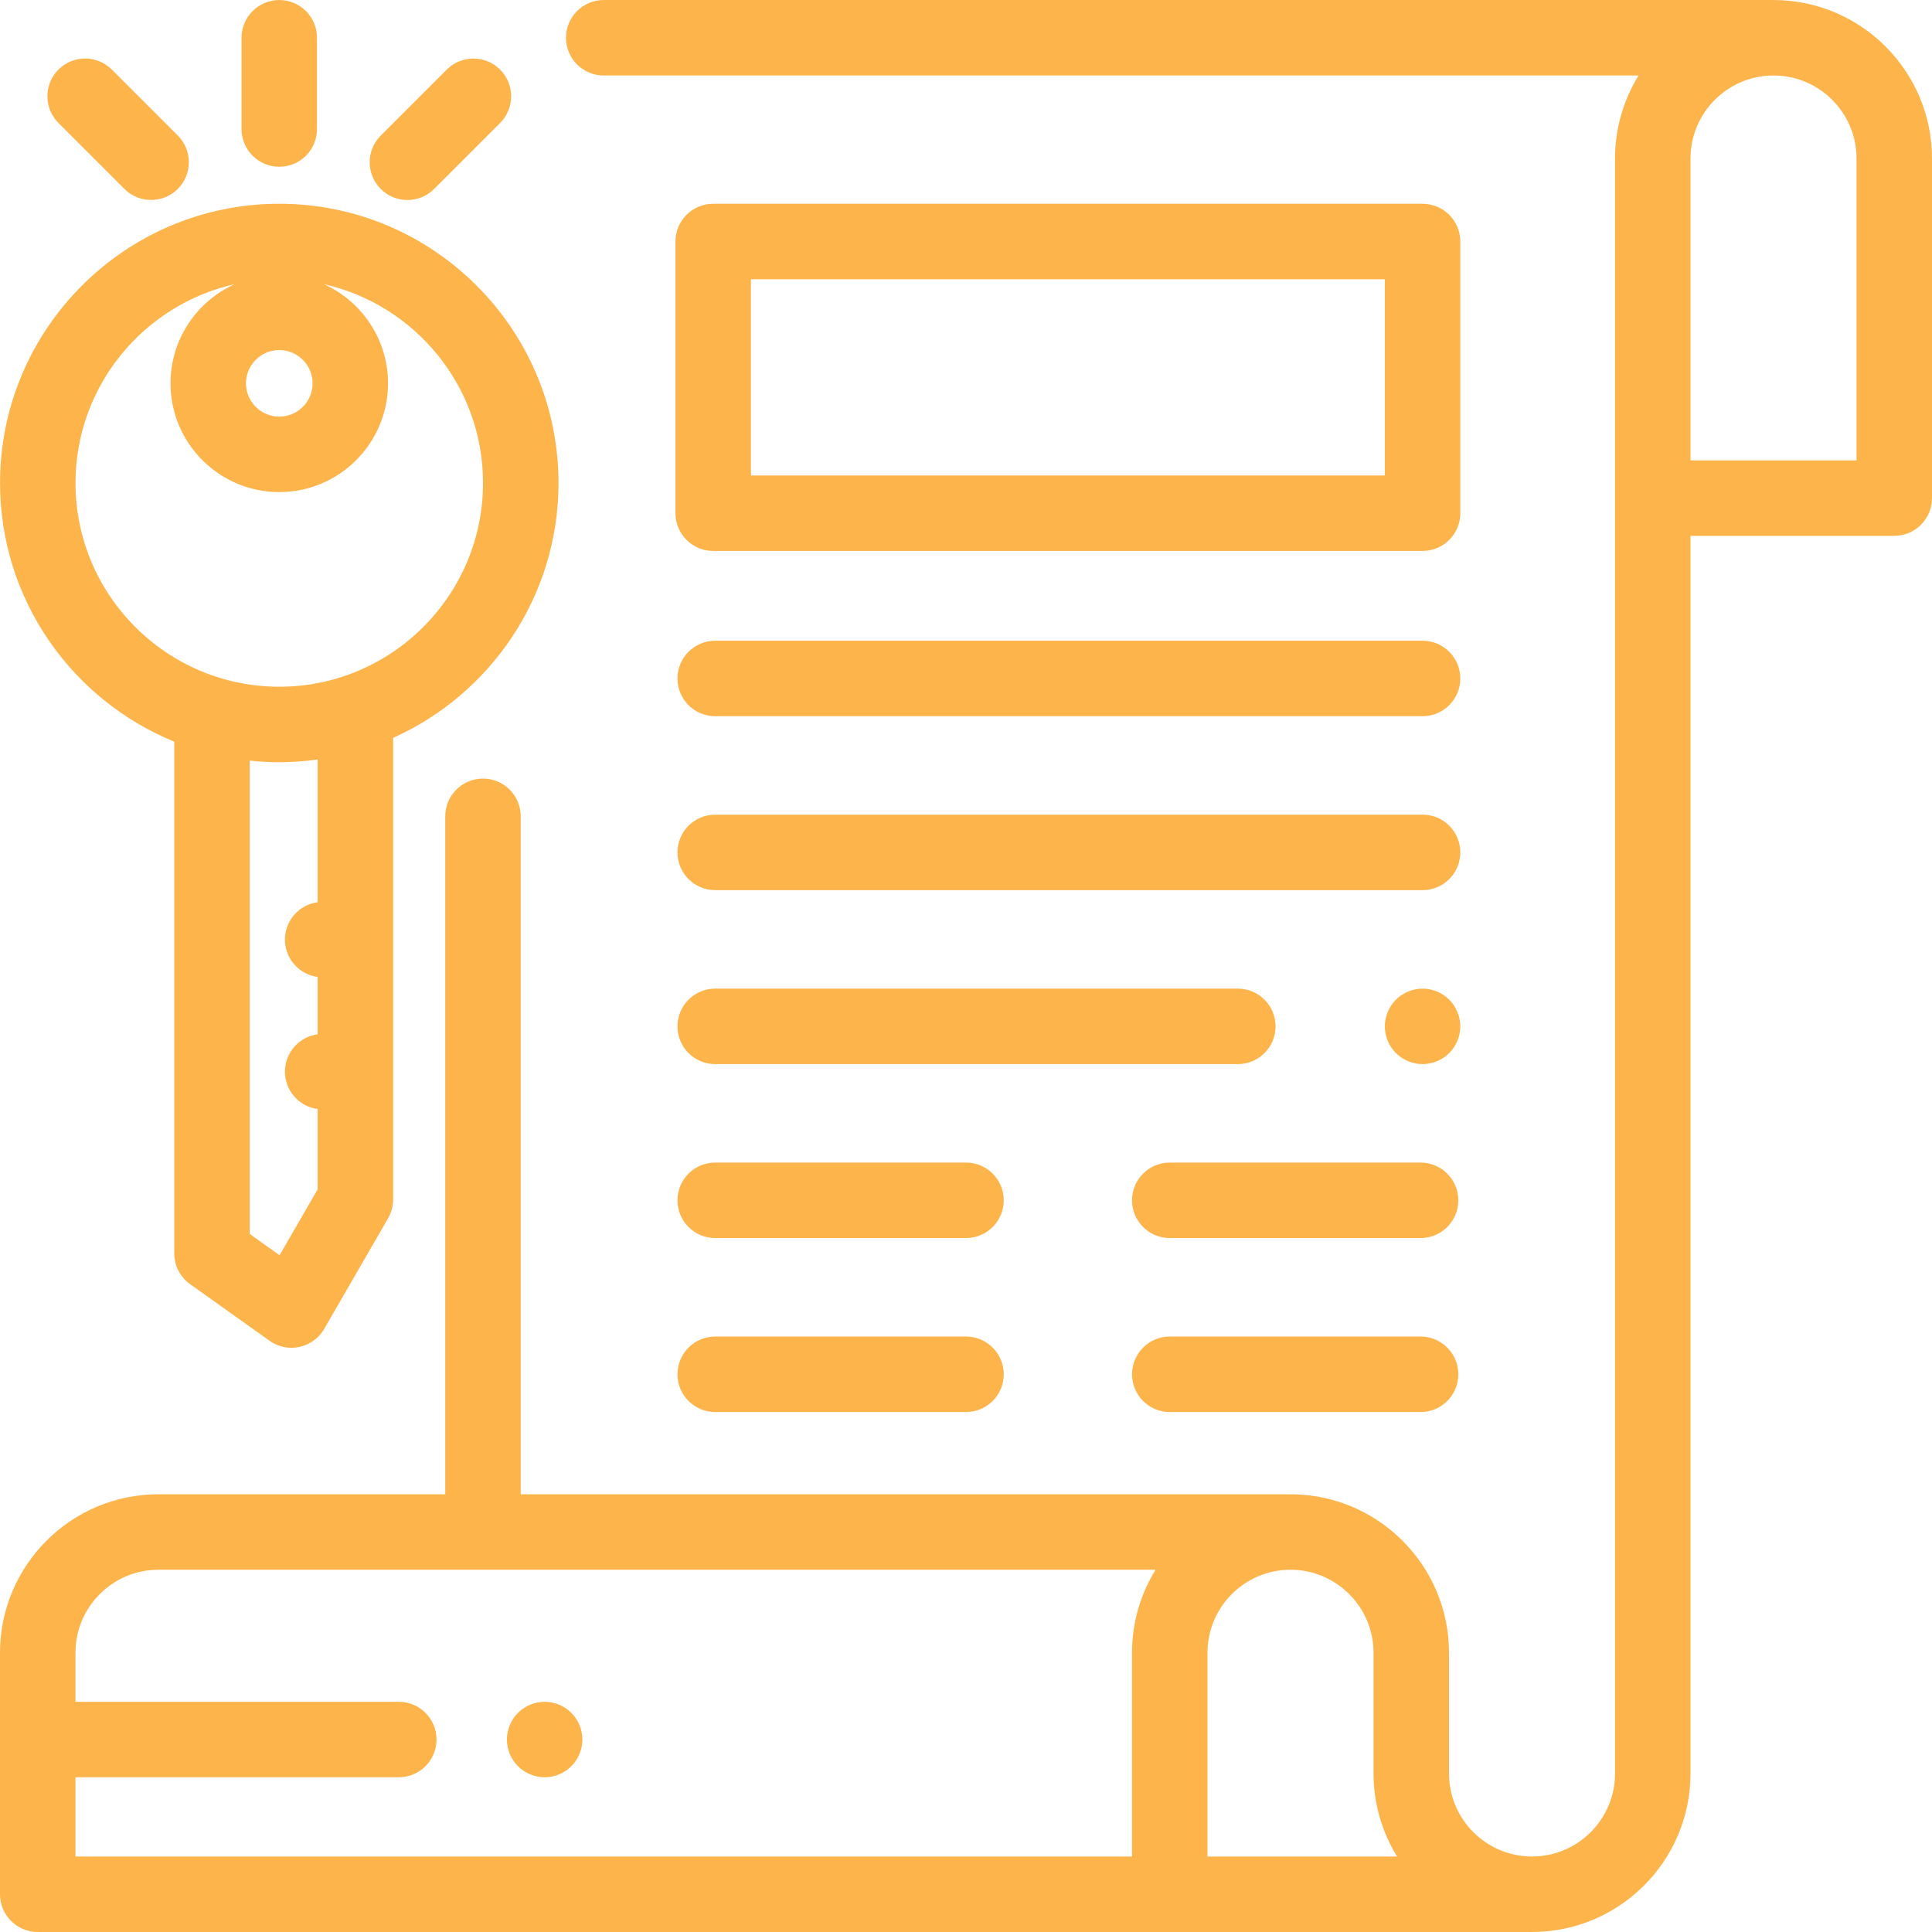
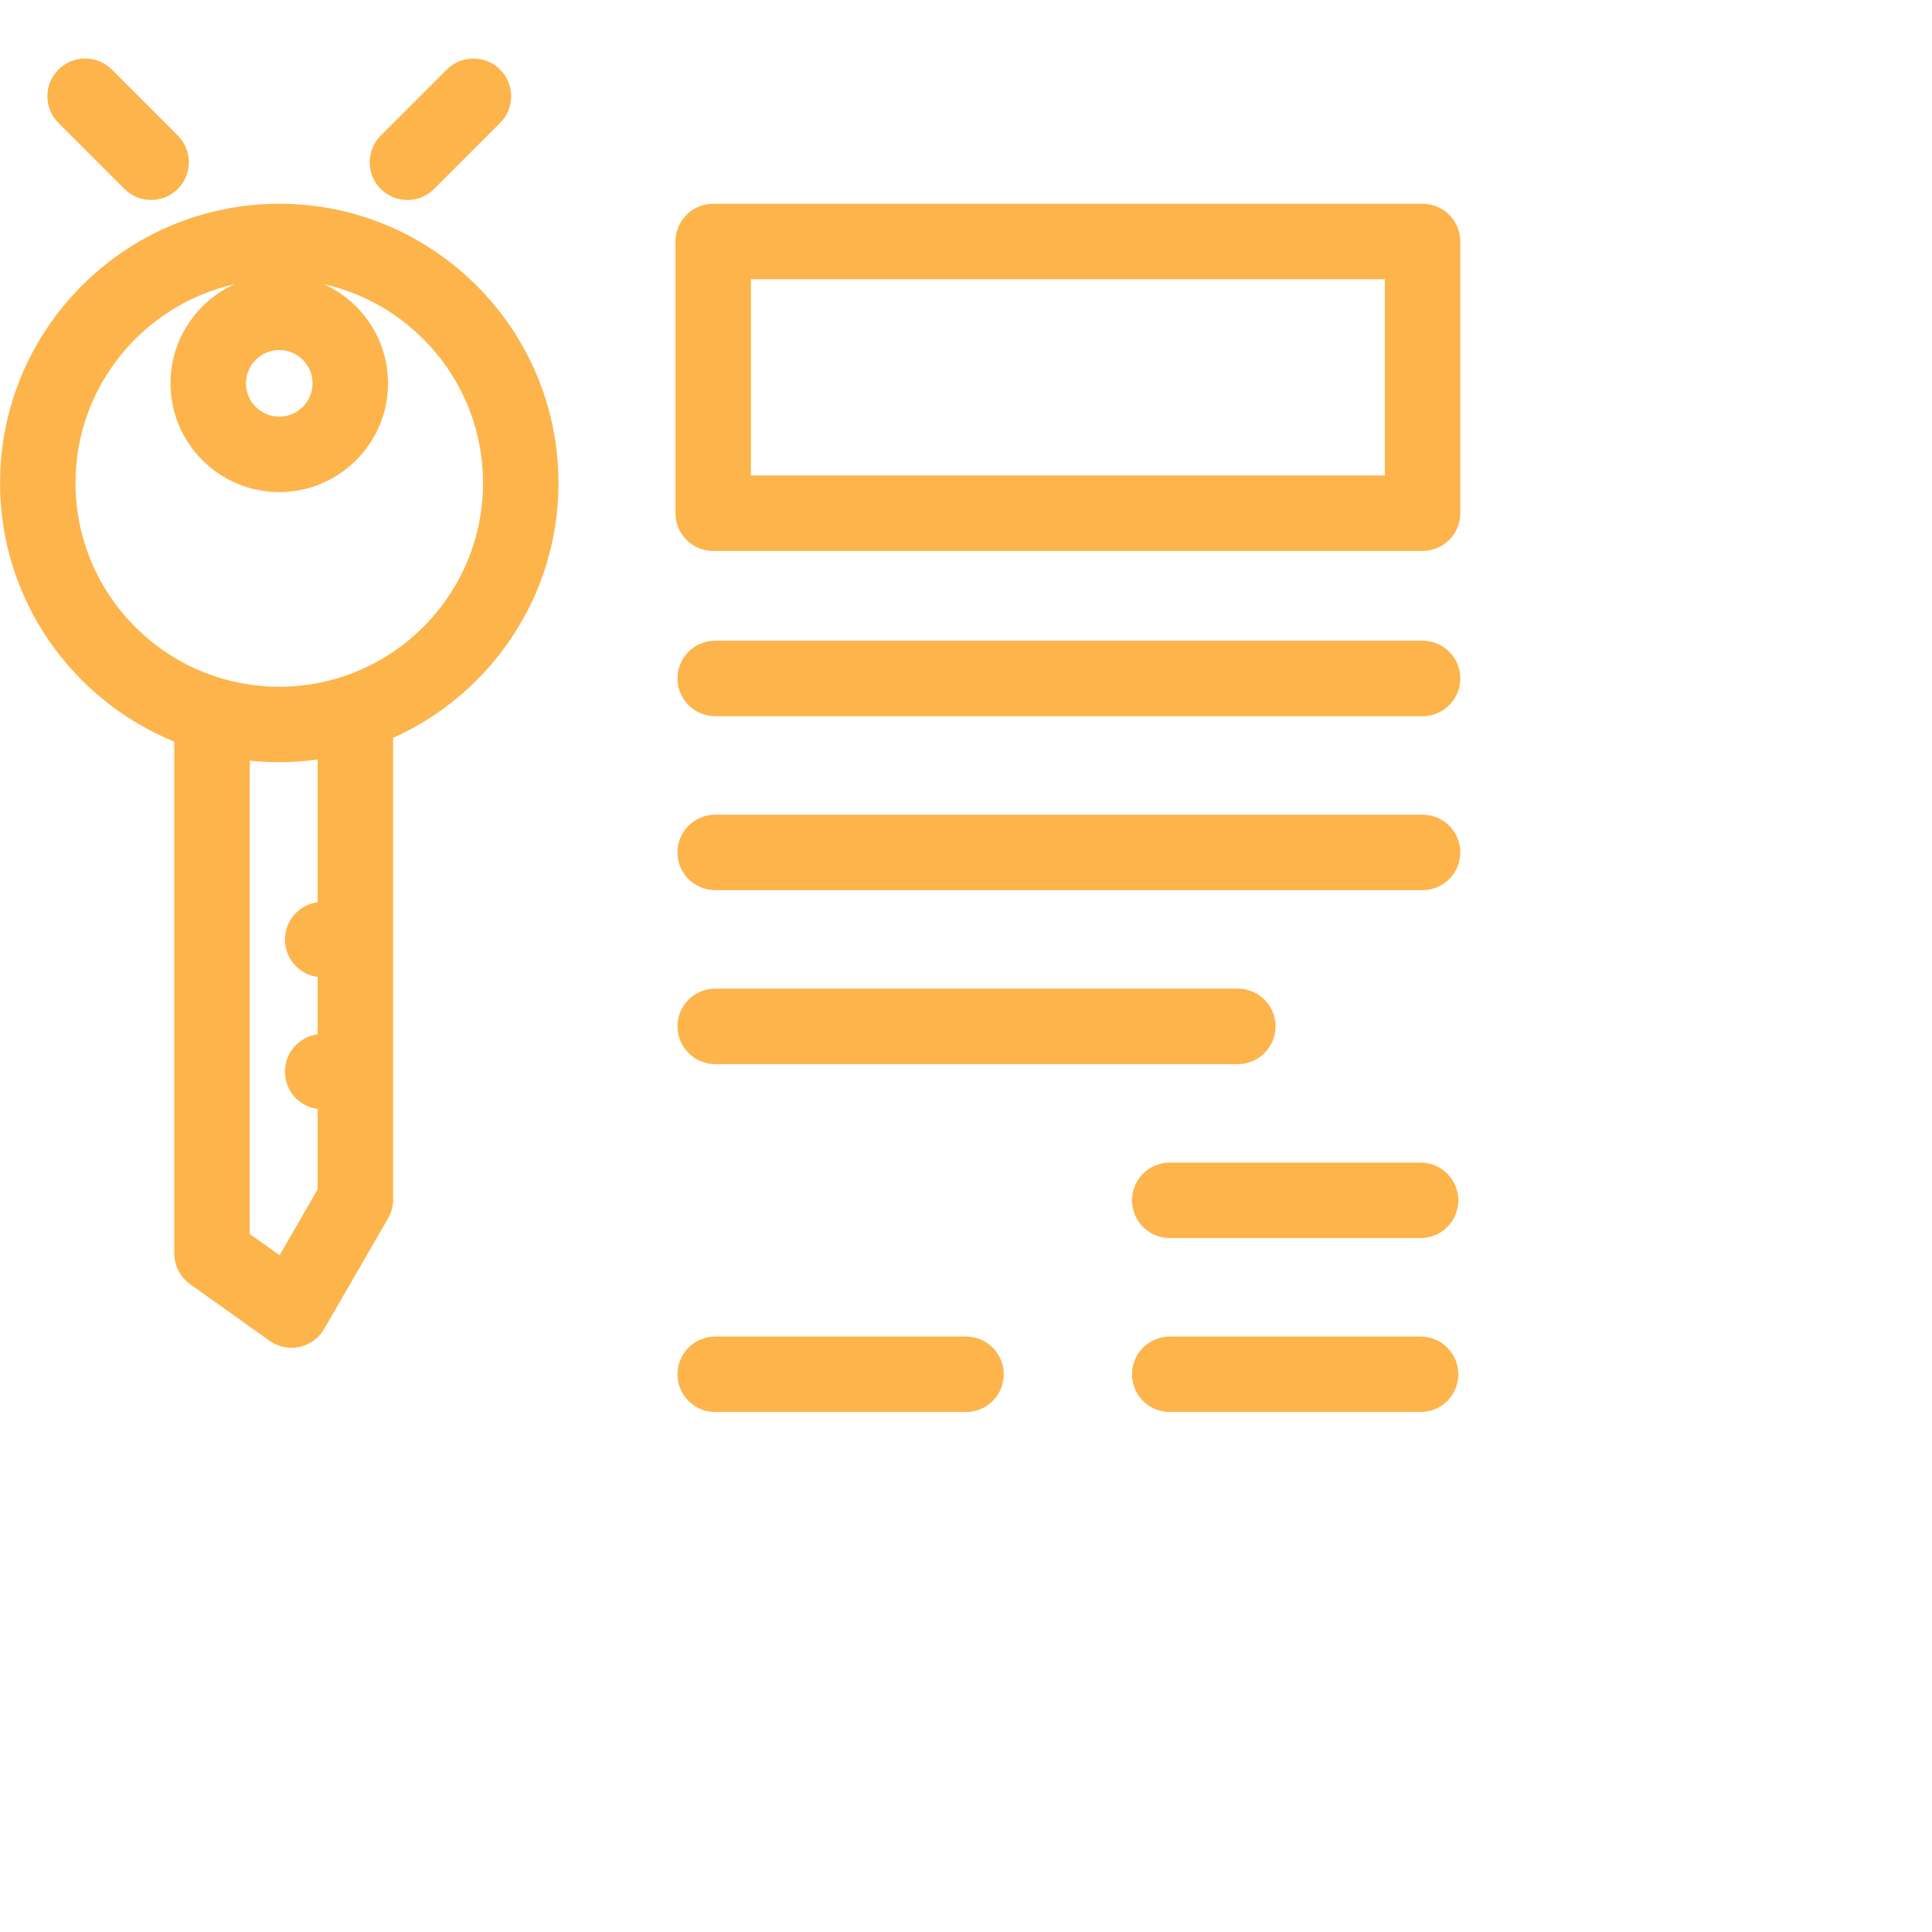
<svg xmlns="http://www.w3.org/2000/svg" width="512" height="512" x="0" y="0" viewBox="0 0 512 512" style="enable-background:new 0 0 512 512" xml:space="preserve" class="">
  <g>
    <g>
      <g>
-         <path d="M470.001,0.006c-1.826,0-7.094,0-8,0H159.995c-5.522,0-10,4.477-10,10c0,5.523,4.478,10,10,10h274.248 c-3.954,6.403-6.242,13.938-6.242,21.999v427.988c0,12.132-9.87,22-22.001,22s-22-9.87-22-22v-31.996 c0-23.159-18.841-42-42.001-42H137.995V216.334c0-5.523-4.478-10-10-10s-10,4.477-10,10v179.662H41.999 C18.841,395.997,0,414.837,0,437.996v63.998c0,5.523,4.478,10,10,10h396.001c23.159,0,42.001-18.842,42.001-42V142.002H502 c5.522,0,10-4.477,10-10V42.005C512,18.848,493.159,0.006,470.001,0.006z M299.998,437.996v53.998H20v-21h85.678 c5.522,0,10-4.477,10-10c0-5.523-4.478-10-10-10H20v-12.999c0-12.131,9.869-21.999,21.999-21.999h264.242 C302.286,422.398,299.998,429.934,299.998,437.996z M319.998,491.994v-21.995v-22.002v-9.999c0-12.132,9.87-22,22.001-22 s22.001,9.869,22.001,22v31.996c0,8.063,2.288,15.598,6.242,22H319.998z M492,122.003h-43.999V42.005 c0-12.131,9.869-21.999,21.999-21.999c12.131,0,21.999,9.869,21.999,21.999V122.003z" fill="#fdb44b" data-original="#000000" style="" class="" />
-       </g>
+         </g>
    </g>
    <g>
      <g>
        <path d="M376.996,54.005H189.001c-5.522,0-10,4.477-10,10v71.998c0,5.523,4.478,10,10,10h187.995c5.522,0,10-4.477,10-10V64.004 C386.996,58.482,382.518,54.005,376.996,54.005z M366.997,126.003H199.001V74.004h167.996V126.003z" fill="#fdb44b" data-original="#000000" style="" class="" />
      </g>
    </g>
    <g>
      <g>
        <path d="M376.996,169.798h-187.46c-5.522,0-10,4.477-10,10c0,5.523,4.478,10,10,10h187.46c5.522,0,10-4.477,10-10 C386.996,174.275,382.518,169.798,376.996,169.798z" fill="#fdb44b" data-original="#000000" style="" class="" />
      </g>
    </g>
    <g>
      <g>
-         <path d="M384.062,264.929c-1.859-1.86-4.43-2.93-7.069-2.93c-2.631,0-5.211,1.07-7.07,2.93c-1.86,1.86-2.93,4.44-2.93,7.07 s1.069,5.21,2.93,7.07c1.859,1.86,4.439,2.93,7.07,2.93c2.64,0,5.21-1.07,7.069-2.93c1.86-1.86,2.931-4.44,2.931-7.07 S385.923,266.789,384.062,264.929z" fill="#fdb44b" data-original="#000000" style="" class="" />
-       </g>
+         </g>
    </g>
    <g>
      <g>
        <path d="M328.037,261.999h-138.5c-5.522,0-10,4.477-10,10c0,5.523,4.478,10,10,10h138.5c5.522,0,10-4.477,10-10 C338.036,266.476,333.559,261.999,328.037,261.999z" fill="#fdb44b" data-original="#000000" style="" class="" />
      </g>
    </g>
    <g>
      <g>
        <path d="M376.996,215.896h-187.46c-5.522,0-10,4.477-10,10s4.478,10,10,10h187.46c5.522,0,10-4.477,10-10 S382.518,215.896,376.996,215.896z" fill="#fdb44b" data-original="#000000" style="" class="" />
      </g>
    </g>
    <g>
      <g>
        <path d="M256.006,354.201h-66.47c-5.522,0-10,4.477-10,10s4.478,10,10,10h66.47c5.522,0,10-4.477,10-10 S261.528,354.201,256.006,354.201z" fill="#fdb44b" data-original="#000000" style="" class="" />
      </g>
    </g>
    <g>
      <g>
-         <path d="M256.006,308.097h-66.47c-5.522,0-10,4.477-10,10s4.478,10,10,10h66.47c5.522,0,10-4.477,10-10 S261.528,308.097,256.006,308.097z" fill="#fdb44b" data-original="#000000" style="" class="" />
-       </g>
+         </g>
    </g>
    <g>
      <g>
        <path d="M376.469,354.201h-66.471c-5.522,0-10,4.477-10,10s4.478,10,10,10h66.471c5.522,0,10-4.477,10-10 S381.991,354.201,376.469,354.201z" fill="#fdb44b" data-original="#000000" style="" class="" />
      </g>
    </g>
    <g>
      <g>
        <path d="M376.469,308.097h-66.471c-5.522,0-10,4.477-10,10s4.478,10,10,10h66.471c5.522,0,10-4.477,10-10 S381.991,308.097,376.469,308.097z" fill="#fdb44b" data-original="#000000" style="" class="" />
      </g>
    </g>
    <g>
      <g>
        <path d="M74.011,53.997c-40.803,0-73.998,33.195-73.998,73.998c0,30.96,19.121,57.524,46.167,68.546v135.633 c0,3.235,1.564,6.27,4.199,8.146l21.067,15.002c1.708,1.216,3.739,1.854,5.801,1.854c0.708,0,1.42-0.075,2.124-0.228 c2.753-0.599,5.125-2.33,6.534-4.769l16.932-29.3c0.879-1.521,1.342-3.247,1.342-5.003V195.538 c25.803-11.571,43.831-37.483,43.831-67.543C148.009,87.192,114.814,53.997,74.011,53.997z M74.011,92.765 c4.865,0,8.823,3.958,8.823,8.824c0,4.866-3.958,8.823-8.823,8.823s-8.823-3.958-8.823-8.823S69.145,92.765,74.011,92.765z M84.179,239.099c-4.891,0.653-8.668,4.831-8.668,9.901s3.777,9.248,8.668,9.901v15.198c-4.891,0.653-8.668,4.831-8.668,9.901 s3.777,9.248,8.668,9.901v21.293L74.09,332.652l-7.911-5.633V201.575c2.575,0.272,5.187,0.418,7.832,0.418 c3.451,0,6.841-0.256,10.168-0.716V239.099z M74.01,181.992c-29.774,0-53.999-24.223-53.999-53.999 c0.001-25.706,18.064-47.261,42.159-52.675c-10.003,4.527-16.983,14.595-16.983,26.268c0,15.893,12.93,28.822,28.822,28.822 s28.822-12.93,28.822-28.822c0-11.674-6.98-21.741-16.983-26.268c24.096,5.414,42.159,26.968,42.159,52.675 C128.009,157.769,103.784,181.992,74.01,181.992z" fill="#fdb44b" data-original="#000000" style="" class="" />
      </g>
    </g>
    <g>
      <g>
-         <path d="M74.012,0.006c-5.522,0-10,4.477-10,10v24.186c0,5.523,4.478,10,10,10c5.522,0,10-4.477,10-10V10.006 C84.012,4.483,79.534,0.006,74.012,0.006z" fill="#fdb44b" data-original="#000000" style="" class="" />
-       </g>
+         </g>
    </g>
    <g>
      <g>
-         <path d="M47.12,35.922L29.632,18.435c-3.906-3.905-10.236-3.905-14.143,0c-3.905,3.905-3.905,10.237,0,14.143l17.489,17.488 c1.953,1.953,4.512,2.929,7.071,2.929c2.559,0,5.118-0.976,7.071-2.929C51.025,46.16,51.025,39.828,47.12,35.922z" fill="#fdb44b" data-original="#000000" style="" class="" />
+         <path d="M47.12,35.922L29.632,18.435c-3.906-3.905-10.236-3.905-14.143,0c-3.905,3.905-3.905,10.237,0,14.143l17.489,17.488 c1.953,1.953,4.512,2.929,7.071,2.929c2.559,0,5.118-0.976,7.071-2.929C51.025,46.16,51.025,39.828,47.12,35.922" fill="#fdb44b" data-original="#000000" style="" class="" />
      </g>
    </g>
    <g>
      <g>
        <path d="M132.532,18.445c-3.906-3.905-10.236-3.905-14.143,0L100.9,35.933c-3.905,3.905-3.905,10.237,0,14.143 c1.953,1.953,4.512,2.929,7.072,2.929c2.56,0,5.118-0.976,7.071-2.929l17.489-17.489C136.437,28.682,136.437,22.35,132.532,18.445 z" fill="#fdb44b" data-original="#000000" style="" class="" />
      </g>
    </g>
    <g>
      <g>
-         <path d="M151.408,453.924c-1.859-1.86-4.43-2.93-7.069-2.93c-2.63,0-5.21,1.07-7.07,2.93c-1.86,1.86-2.93,4.44-2.93,7.07 s1.069,5.21,2.93,7.07c1.861,1.86,4.44,2.93,7.07,2.93c2.64,0,5.21-1.07,7.069-2.93c1.87-1.86,2.931-4.44,2.931-7.07 S153.278,455.784,151.408,453.924z" fill="#fdb44b" data-original="#000000" style="" class="" />
-       </g>
+         </g>
    </g>
    <g> </g>
    <g> </g>
    <g> </g>
    <g> </g>
    <g> </g>
    <g> </g>
    <g> </g>
    <g> </g>
    <g> </g>
    <g> </g>
    <g> </g>
    <g> </g>
    <g> </g>
    <g> </g>
    <g> </g>
  </g>
</svg>